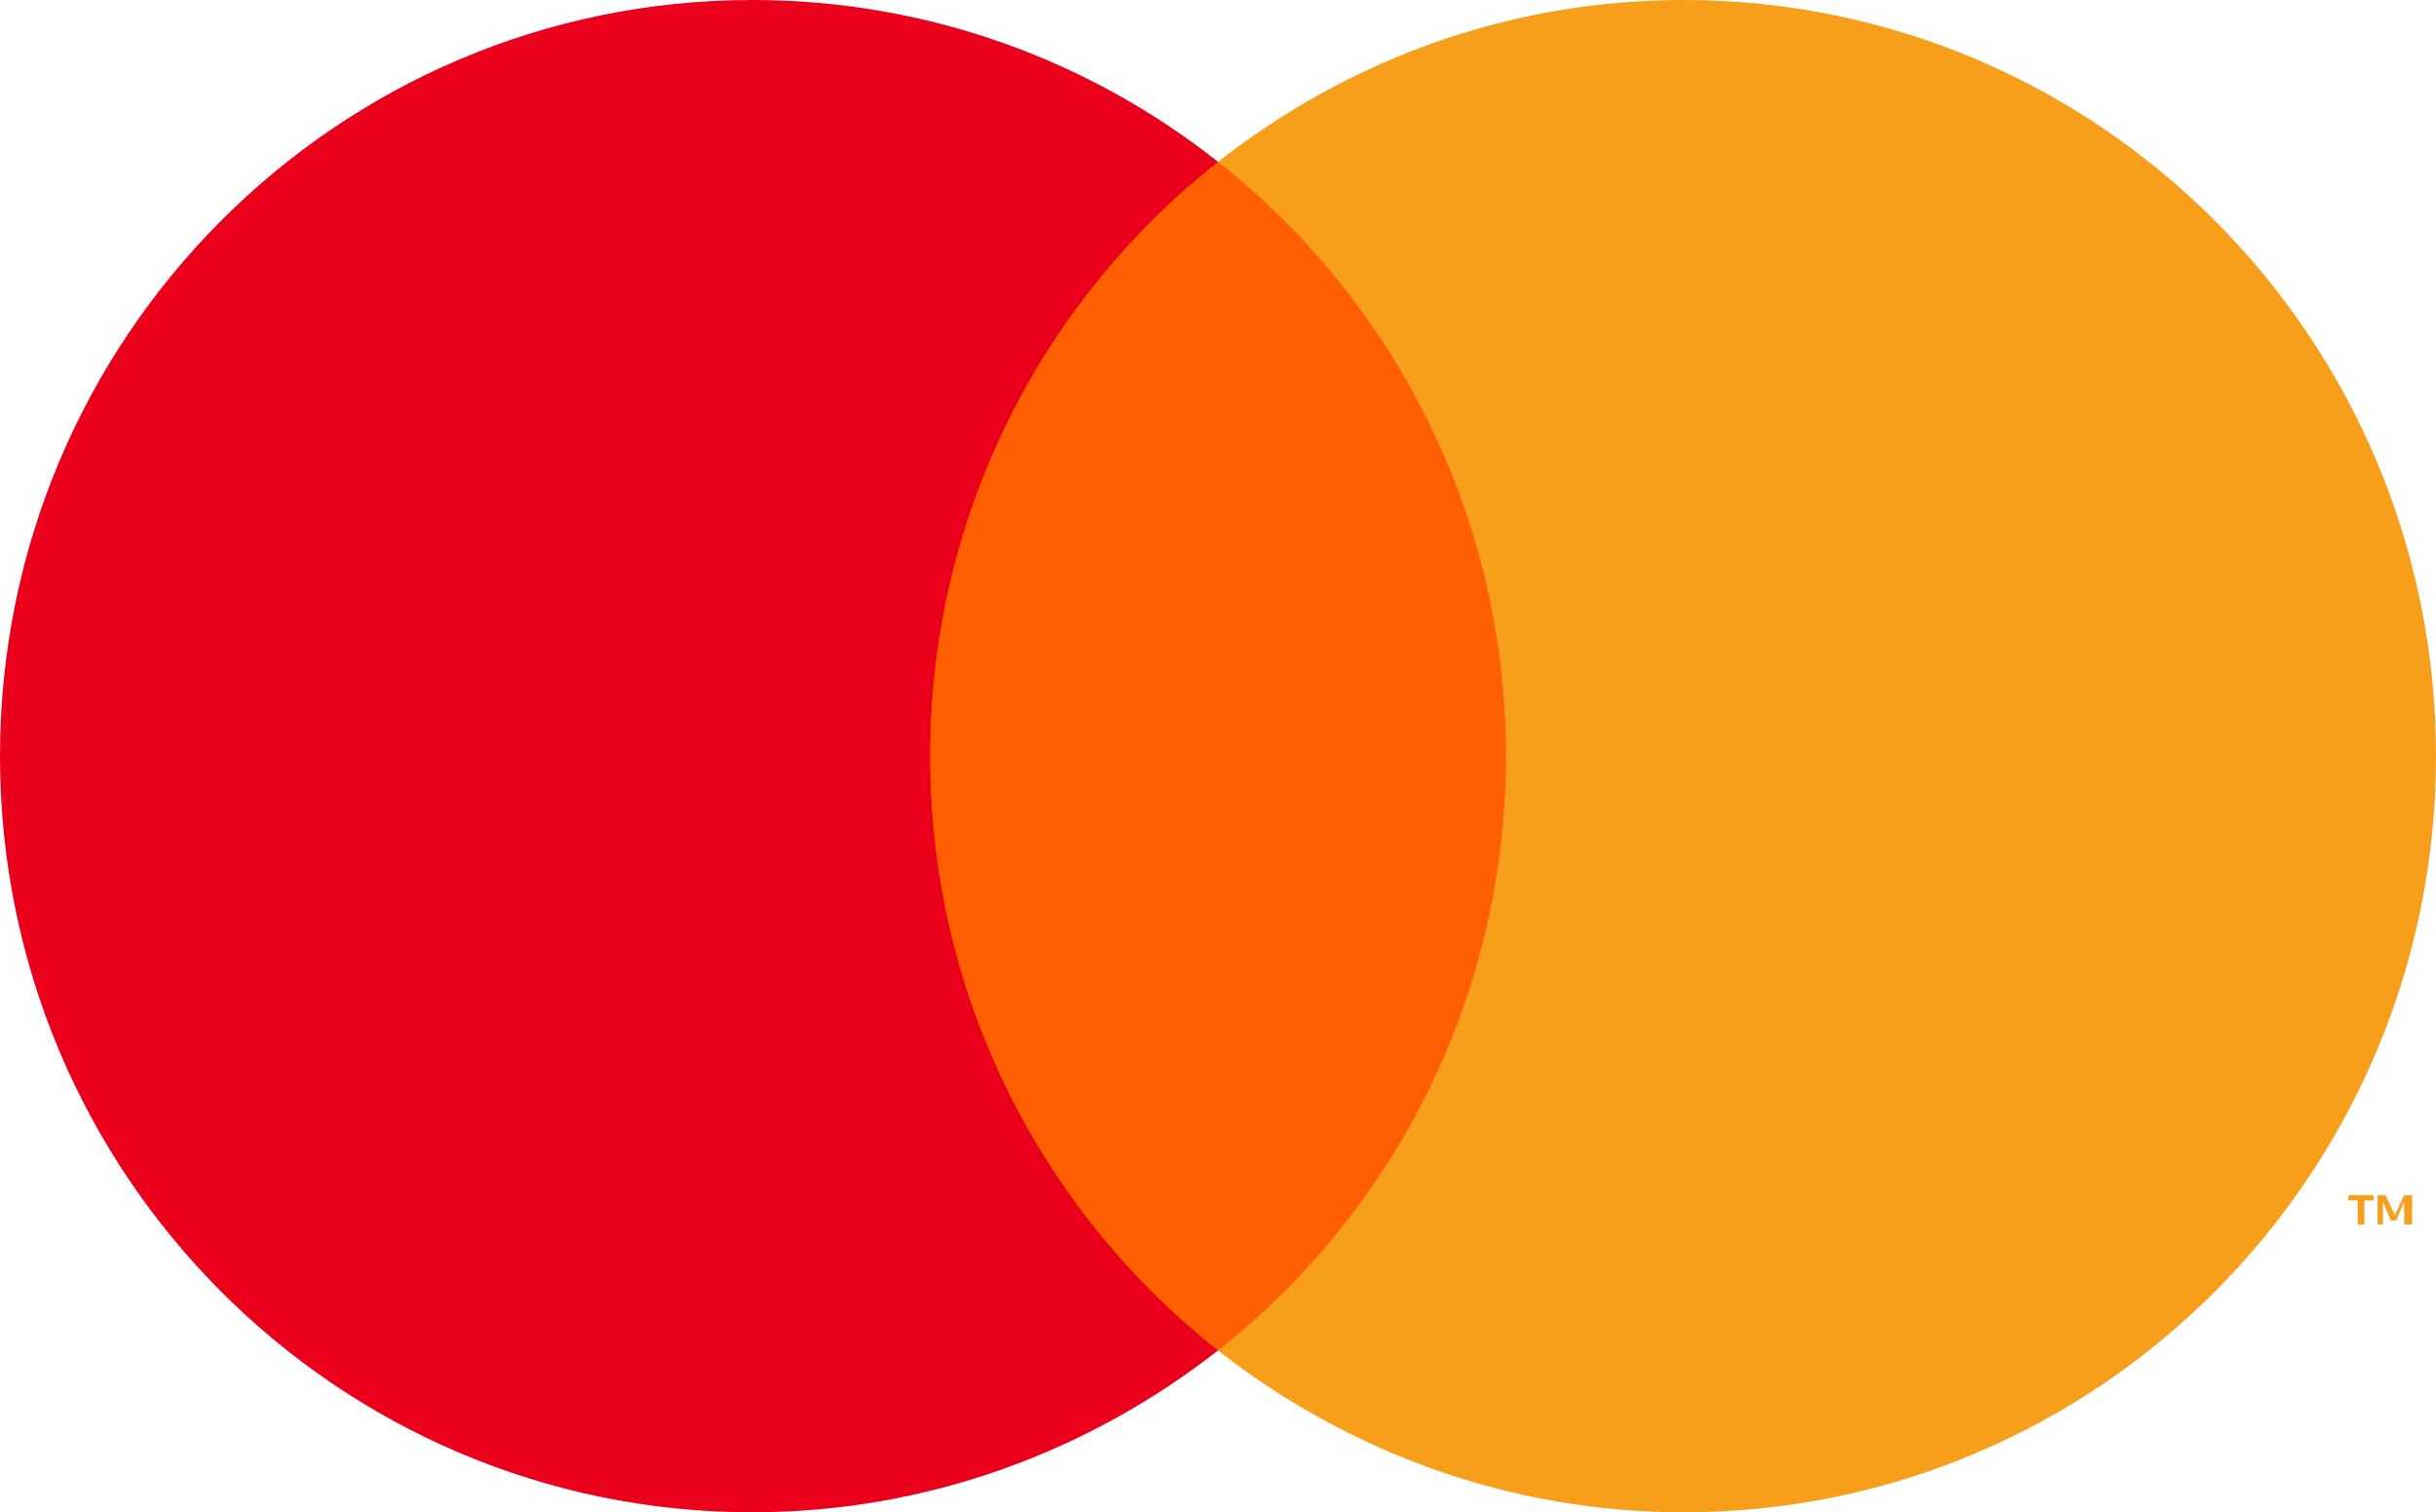
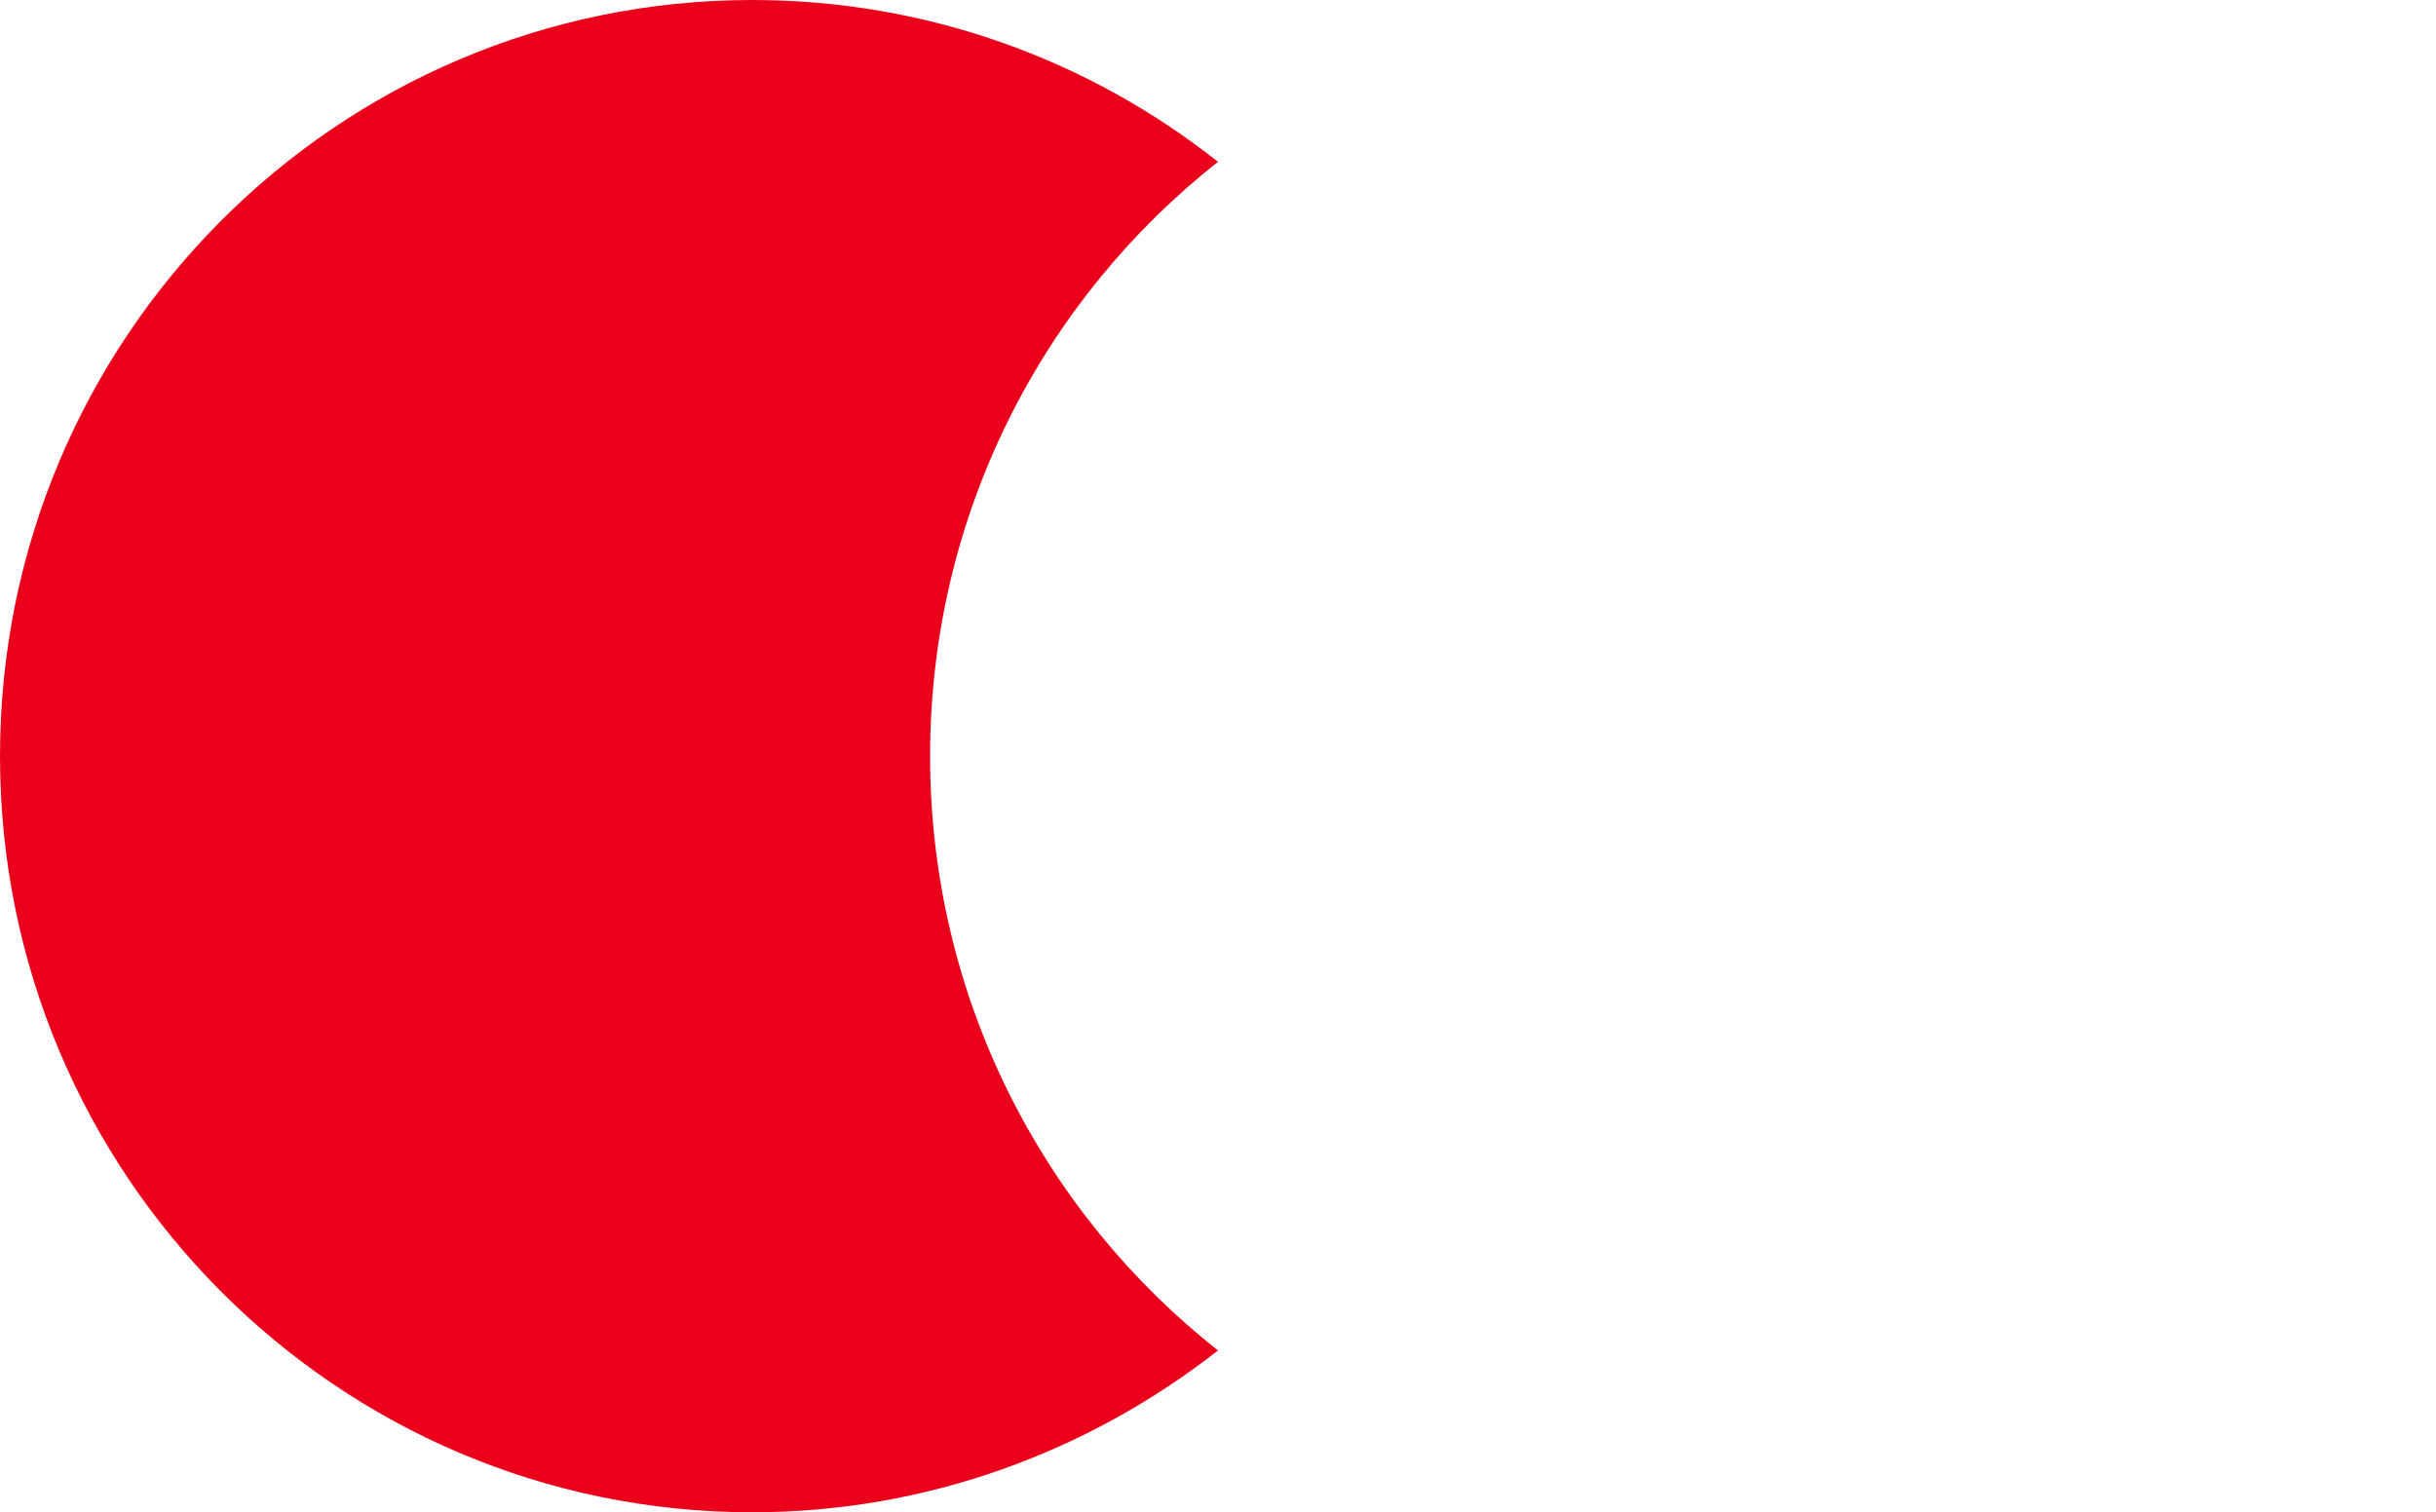
<svg xmlns="http://www.w3.org/2000/svg" version="1.1" id="Layer_1" x="0px" y="0px" viewBox="0 0 183.6 114" style="enable-background:new 0 0 183.6 114;" xml:space="preserve">
  <style type="text/css">
  .st0{fill-rule:evenodd;clip-rule:evenodd;fill:#FF5F00;}
	.st1{fill-rule:evenodd;clip-rule:evenodd;fill:#EB001B;}
	.st2{fill-rule:evenodd;clip-rule:evenodd;fill:#F79E1B;}
 </style>
  <desc>
  Created with Sketch.
 </desc>
  <g id="Components---Sprint-3">
    <g id="assets-_x2F_-logo-_x2F_-mastercard-_x2F_-symbol">
-       <polygon id="Fill-1" class="st0" points="67,101.8 116.6,101.8 116.6,12.2 67,12.2   ">
-    </polygon>
      <path id="Fill-2" class="st1" d="M70.1,57c0-18.2,8.5-34.4,21.7-44.8C82.2,4.6,70,0,56.7,0C25.4,0,0,25.5,0,57s25.4,57,56.7,57    c13.2,0,25.4-4.6,35.1-12.2C78.6,91.4,70.1,75.2,70.1,57">
-    </path>
-       <path id="Fill-4" class="st2" d="M181.8,92.3v-2.2h-0.6l-0.7,1.5l-0.7-1.5h-0.6v2.2h0.4v-1.7l0.6,1.4h0.4l0.6-1.4v1.7H181.8z     M178.2,92.3v-1.8h0.7v-0.4h-1.9v0.4h0.7v1.8H178.2z M183.6,57c0,31.5-25.4,57-56.7,57c-13.2,0-25.4-4.6-35.1-12.2    C105,91.4,113.5,75.2,113.5,57c0-18.2-8.5-34.4-21.7-44.8C101.5,4.6,113.6,0,126.9,0C158.2,0,183.6,25.5,183.6,57L183.6,57z">
   </path>
    </g>
  </g>
</svg>